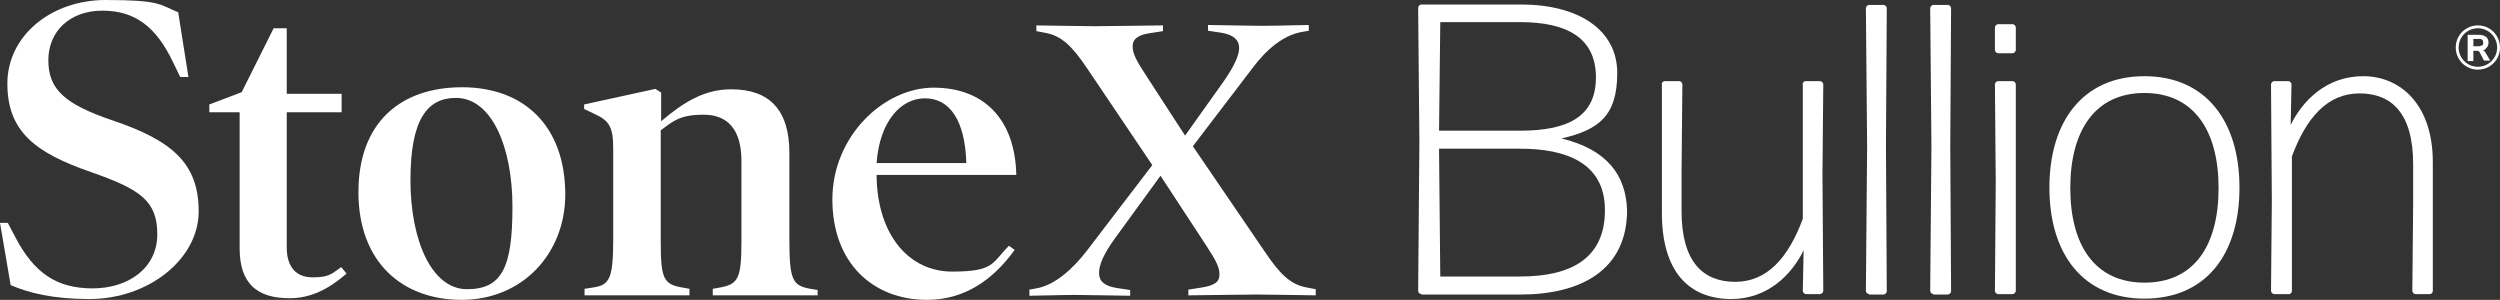
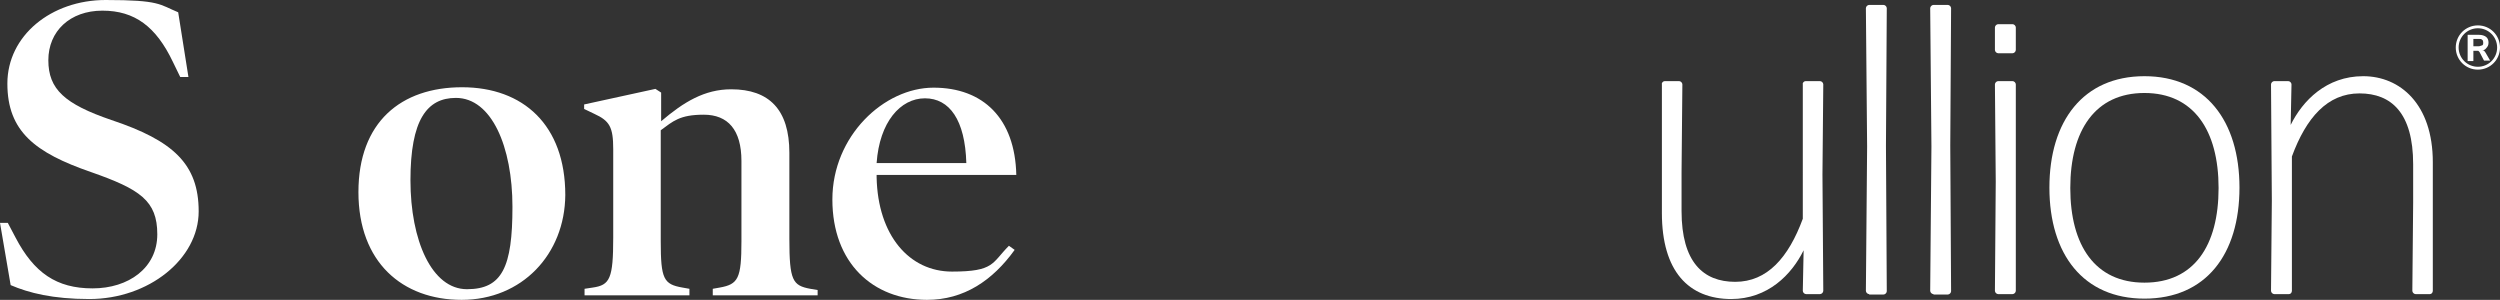
<svg xmlns="http://www.w3.org/2000/svg" id="Layer_1" version="1.1" viewBox="0 0 610.3 73.2">
  <rect x="0" y="0" width="610.3" height="73.2" fill="#333333" stroke="none" />
  <g>
    <path d="M21.8,73c-8.9,0-14.8-1.5-19.2-3.4L0,54.4h1.9l1.9,3.6c4.5,8.6,10,12.4,18.8,12.4s15.8-5,15.8-13.2-4.2-11-16.2-15.2C8.6,37.3,1.8,32.1,1.8,20.4S12.5,0,25.8,0s13.1,1.1,17.7,3l2.5,15.8h-2l-1.8-3.7c-4.1-8.6-9.3-12.5-17.2-12.5s-13.2,5-13.2,12.1,4,10.7,15.4,14.6c15,5,21.3,10.7,21.3,22.3s-12.2,21.4-26.7,21.4h0Z" fill="#fff" />
-     <path d="M84.6,66.8c-4.2,3.6-8.5,6-13.9,6-8,0-12.2-3.6-12.2-12.2V27.4h-7.4v-1.9l7.9-3,7.8-15.6h3.2v16h13.4v4.5h-13.4v33c0,4.9,2.4,7.3,6.3,7.3s4.5-.7,7-2.5l1.3,1.6h0Z" fill="#fff" />
    <path d="M112.7,73.2c-14.5,0-25.2-9.2-25.2-26.3s10.4-25.6,25.3-25.6,25.2,9.2,25.2,26.3c-.1,14.5-10.6,25.6-25.3,25.6ZM111.3,23.9c-7.1,0-11.1,5.4-11.1,20.1s5.2,26.6,13.8,26.6,11.1-5.4,11.1-20.1-5.1-26.6-13.8-26.6Z" fill="#fff" />
    <path d="M199.5,72.1h-25.5v-1.6l1.7-.3c4.5-.8,5.3-2.2,5.3-11.3v-19.6c0-7.6-3.3-11.3-9.2-11.3s-7.5,1.6-10.5,3.8v27.1c0,9.2.7,10.5,5.3,11.3l1.7.3v1.6h-25.6v-1.6l2-.3c4.2-.6,5-2.2,5-12.2v-21.6c0-5.4-.9-6.9-4.6-8.6l-2.5-1.2v-1.1l17.4-3.8,1.4.9v7c5.5-4.7,10.6-7.8,17.1-7.8,9.3,0,14.2,5,14.2,15.5v21c0,10.2.8,11.4,5.1,12.2l1.8.3v1.3h0Z" fill="#fff" />
    <path d="M214,42.6v.7c.3,14.2,8,23,18.4,23s9.7-2.1,13.9-6.3l1.4,1c-5.4,7.5-12.4,12.2-21.4,12.2-13.2,0-23.1-9-23.1-24.5s12.6-27.3,24.7-27.3,19.9,7.5,20.2,21.3h-34.1,0ZM235.9,39.8c-.3-10.5-4.1-15.8-10.1-15.8s-11.1,5.8-11.8,15.8h21.9Z" fill="#fff" />
-     <path d="M321.2,72.1c-1.8,0-10.8-.2-14.3-.2s-14.9.2-16.8.2v-1.4l3.2-.5c3.1-.5,4.4-1.3,4.4-3.2s-1-3.6-3.2-7l-11.2-17.1-11.2,15.4c-2.6,3.6-3.8,6.3-3.8,8.3s1.2,3.2,4.3,3.7l3.3.5v1.4c-1.8,0-9.8-.2-13.4-.2s-9.3.2-11.2.2v-1.5l1.7-.3c4.5-.8,8.7-4.6,12.1-8.9l16.2-21.2-15.9-23.6c-3.7-5.5-6.3-8-10.3-8.7l-2.1-.4v-1.4c1.8,0,10.8.2,14.3.2s14.7-.2,16.6-.2v1.4l-3.2.5c-2.7.4-4.2,1.3-4.2,3.2s1,3.6,3.2,7l9.6,14.8,9.4-13.2c2.5-3.6,3.8-6.3,3.8-8.2s-1.3-3.2-4.3-3.7l-3.3-.5v-1.4c1.8,0,9.8.2,13.4.2s9.3-.2,11.2-.2v1.4l-1.7.3c-4.5.8-8.6,4.2-12.1,8.9l-14.5,19,17.6,25.8c3.7,5.5,6.3,8,10.3,8.7l2.1.4v1.5h0Z" fill="#fff" />
  </g>
  <g>
-     <path d="M347,71.8c-.4,0-.8-.4-.8-.8l.3-36.5-.3-32.6c0-.4.4-.8.8-.8h24.3c14.1,0,23.5,6.2,23.5,16.7s-4.5,13.9-13.6,16c11.1,2.7,15.7,8.9,16,17.5,0,14.7-11.4,20.6-26,20.6h-24.2,0ZM351.3,31.9h19.8c11.3,0,18.5-3.2,18.5-13s-7.3-13.5-18.5-13.5h-19.5l-.3,26.6h0ZM351.6,67.5h19.5c12.4,0,20.7-4.4,20.7-16.2s-9.9-15-20.7-15h-19.8l.3,31.2Z" fill="#fff" />
    <path d="M422.7,73c-10.5,0-17-6.8-17-21v-31.4c-.1-.4.3-.8.7-.8h3.5c.4,0,.8.4.8.8l-.2,21.5v9.4c0,12.5,5.3,17.3,13.1,17.3s13-5.9,16.5-15.4V20.6c-.1-.4.3-.8.7-.8h3.5c.4,0,.8.4.8.8l-.2,22,.2,28.4c0,.4-.4.8-.8.8h-3.4c-.4,0-.8-.4-.8-.8l.2-9.9c-2.9,5.9-8.7,11.9-17.7,11.9h0Z" fill="#fff" />
    <path d="M456.3,71.8c-.4,0-.8-.4-.8-.8l.3-35.2-.3-33.8c0-.4.4-.8.8-.8h3.5c.4,0,.8.4.8.8l-.2,33.6.2,35.5c0,.4-.4.8-.8.8h-3.5Z" fill="#fff" />
    <path d="M472,71.8c-.4,0-.8-.4-.8-.8l.3-35.2-.3-33.8c0-.4.4-.8.8-.8h3.5c.4,0,.8.4.8.8l-.2,33.6.2,35.5c0,.4-.4.8-.8.8h-3.5Z" fill="#fff" />
    <path d="M487.8,13c-.4,0-.8-.4-.8-.8v-5.5c0-.4.4-.8.8-.8h3.5c.4,0,.8.4.8.8v5.5c0,.4-.4.8-.8.8h-3.5ZM487.8,71.8c-.4,0-.8-.4-.8-.8l.2-26.7-.2-23.7c0-.4.4-.8.8-.8h3.5c.4,0,.8.4.8.8v50.4c0,.4-.4.8-.8.8h-3.5Z" fill="#fff" />
    <path d="M523.5,72.9c-14.9,0-23.2-10.8-23.2-27.1s8.3-27.2,23.2-27.2,23.2,10.9,23.2,27.2-8.2,27.1-23.2,27.1ZM523.5,69c12.1,0,18.1-9,18.1-23.1s-6.1-23.2-18.1-23.2-18.1,9.1-18.1,23.2,6.1,23.1,18.1,23.1Z" fill="#fff" />
    <path d="M555.2,71.8c-.4,0-.8-.4-.8-.8l.2-22-.2-28.4c0-.4.4-.8.8-.8h3.4c.4,0,.8.4.8.8l-.2,9.9c2.9-5.9,8.7-11.9,17.7-11.9s17,6.8,17,21v31.4c0,.4-.3.8-.7.8h-3.5c-.4,0-.8-.4-.8-.8l.2-21.5v-9.4c0-12.5-5.3-17.3-13.1-17.3s-13,5.9-16.5,15.4v32.8c0,.4-.3.8-.7.8h-3.6Z" fill="#fff" />
  </g>
  <g>
    <path d="M605.9,12.3c.4,0,.8-.2,1-.5.4-.4.6-.8.6-1.4s-.2-1.1-.6-1.4c-.4-.3-1-.5-1.7-.5h-2.8v6.4h1.4v-2.5h1.2s.2.2.3.3l1.1,2.1h1.5l-1.1-1.9c-.2-.3-.3-.5-.6-.6M605.1,11.3h-1.3v-1.8h1.3c.4,0,.7,0,.8.2.2,0,.3.4.3.7s0,.6-.3.7c-.2,0-.5.2-.8.2Z" fill="#fff" />
    <path d="M604.9,6.2c-3,0-5.4,2.4-5.4,5.4s2.4,5.4,5.4,5.4,5.4-2.4,5.4-5.4-2.4-5.4-5.4-5.4ZM604.9,16.3c-2.6,0-4.7-2.1-4.7-4.7s2.1-4.7,4.7-4.7,4.7,2.1,4.7,4.7-2.1,4.7-4.7,4.7Z" fill="#fff" />
  </g>
</svg>